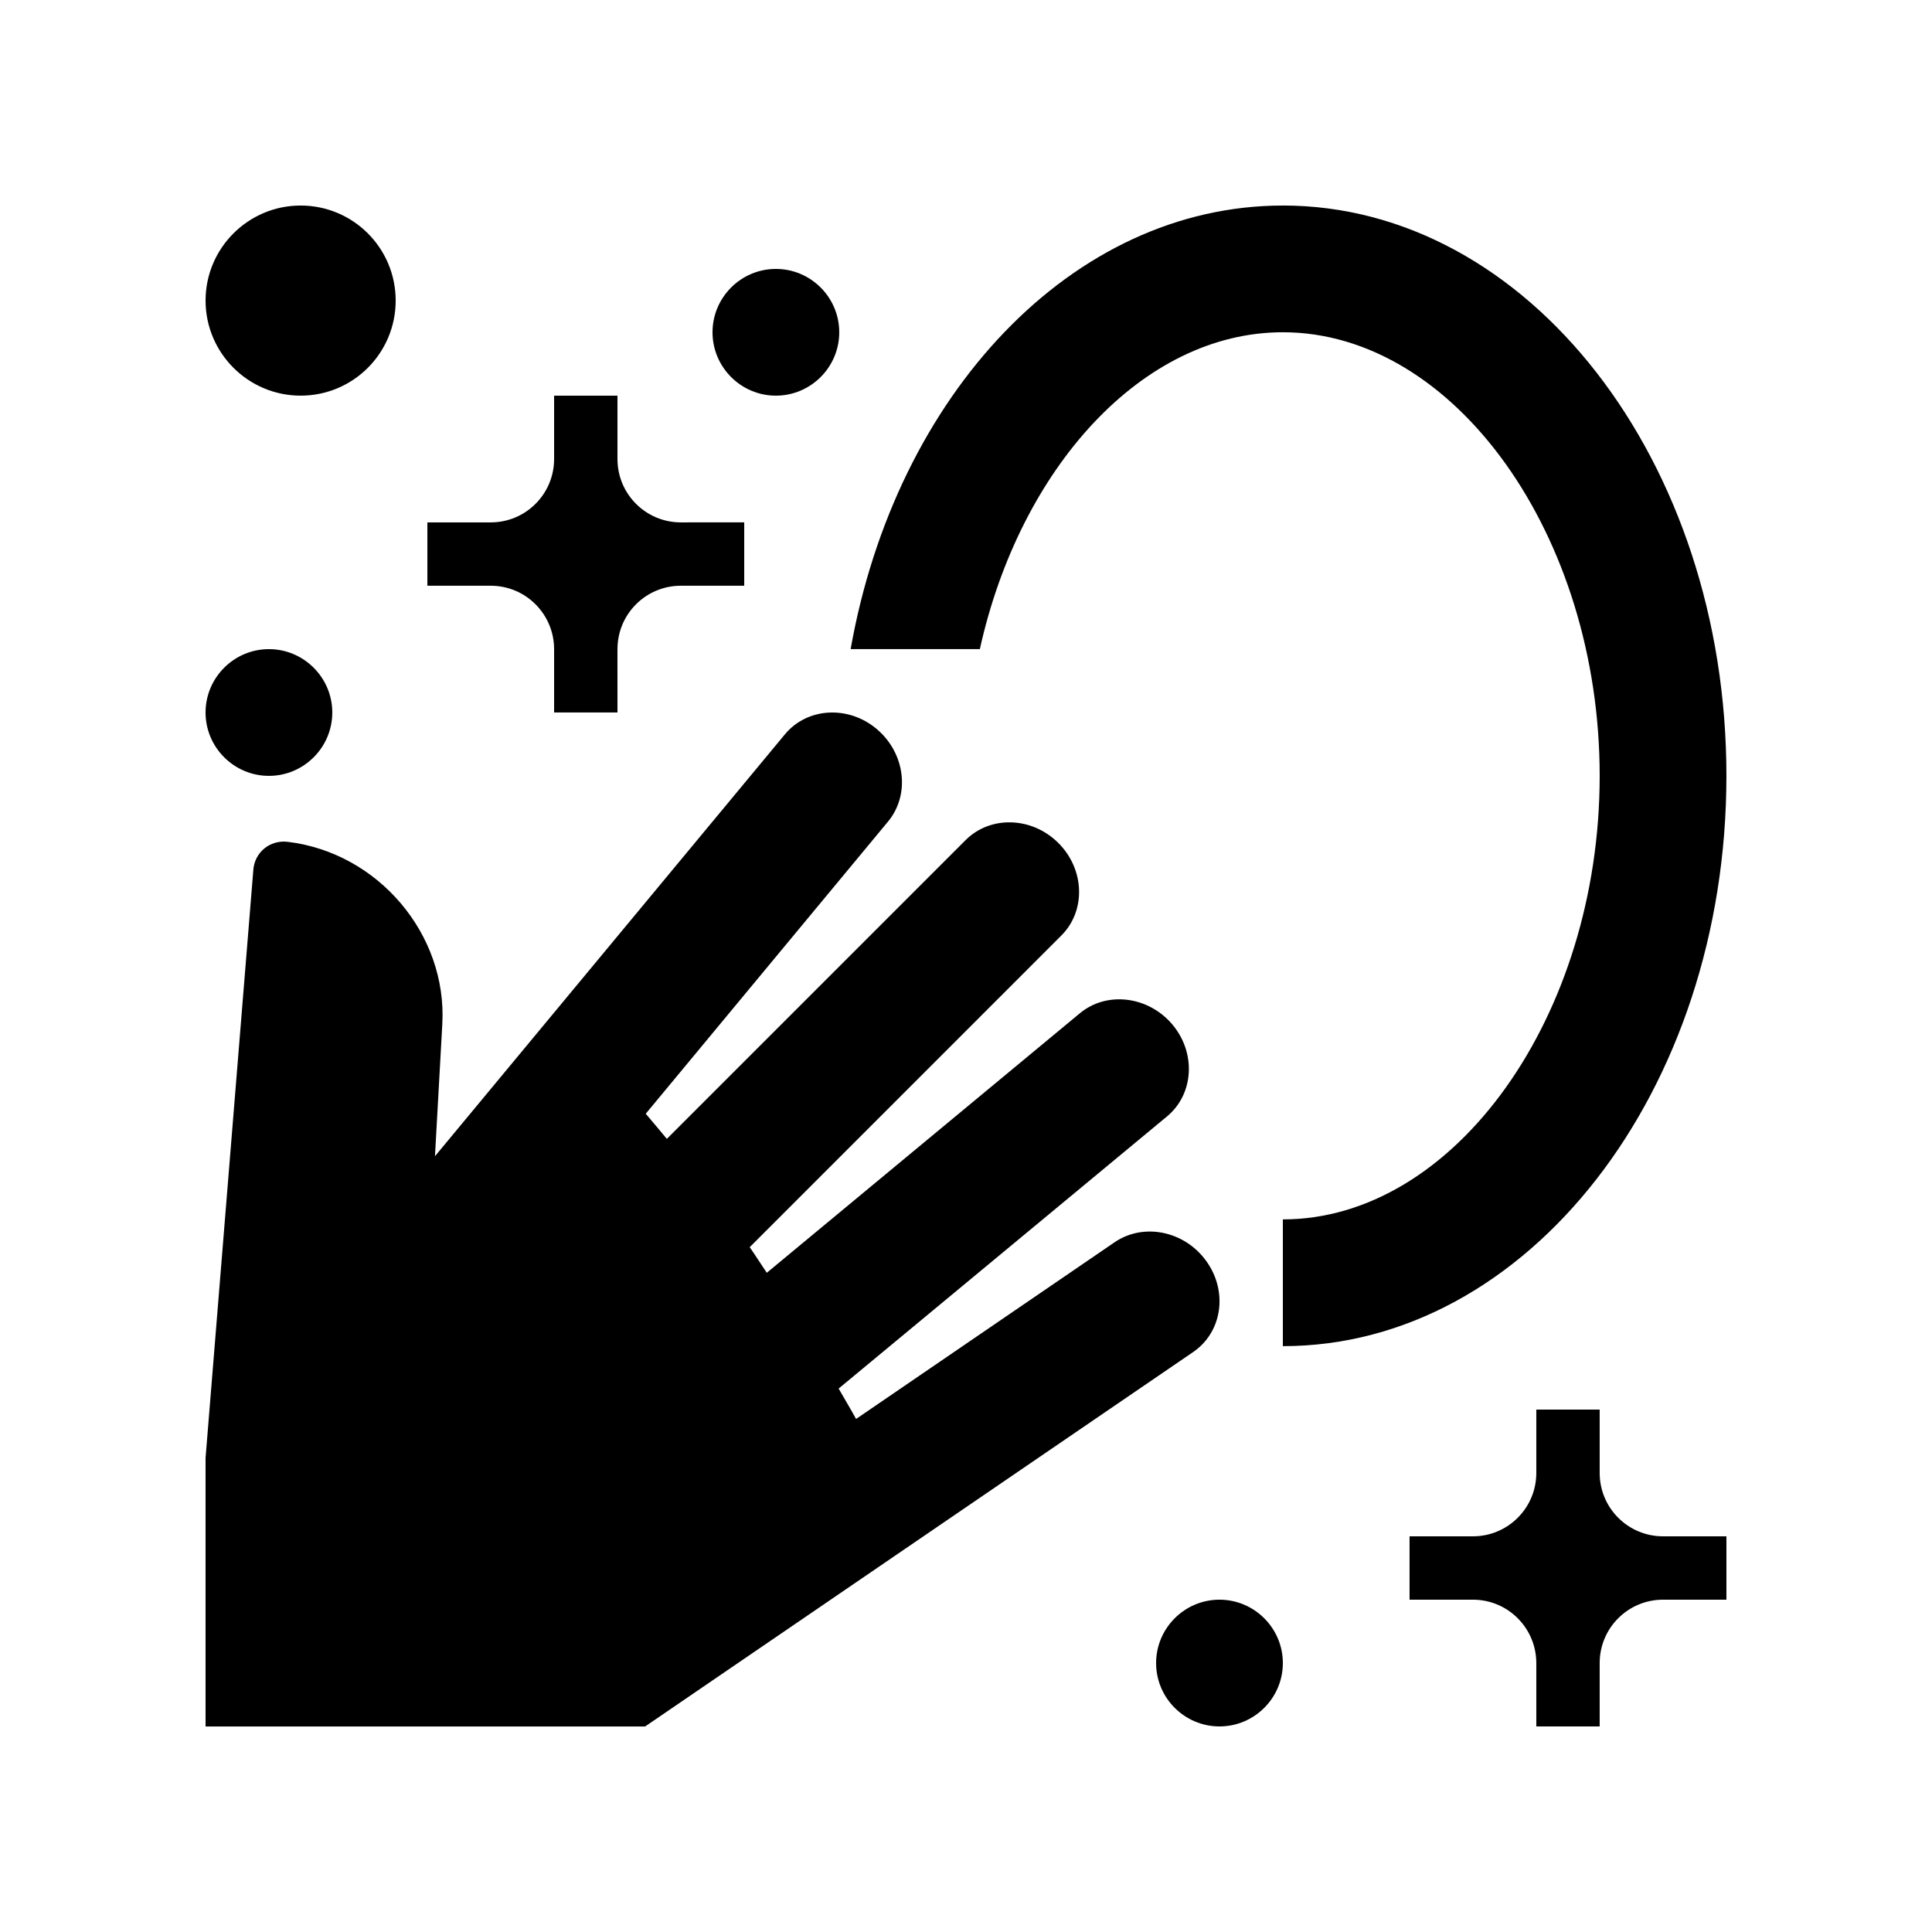
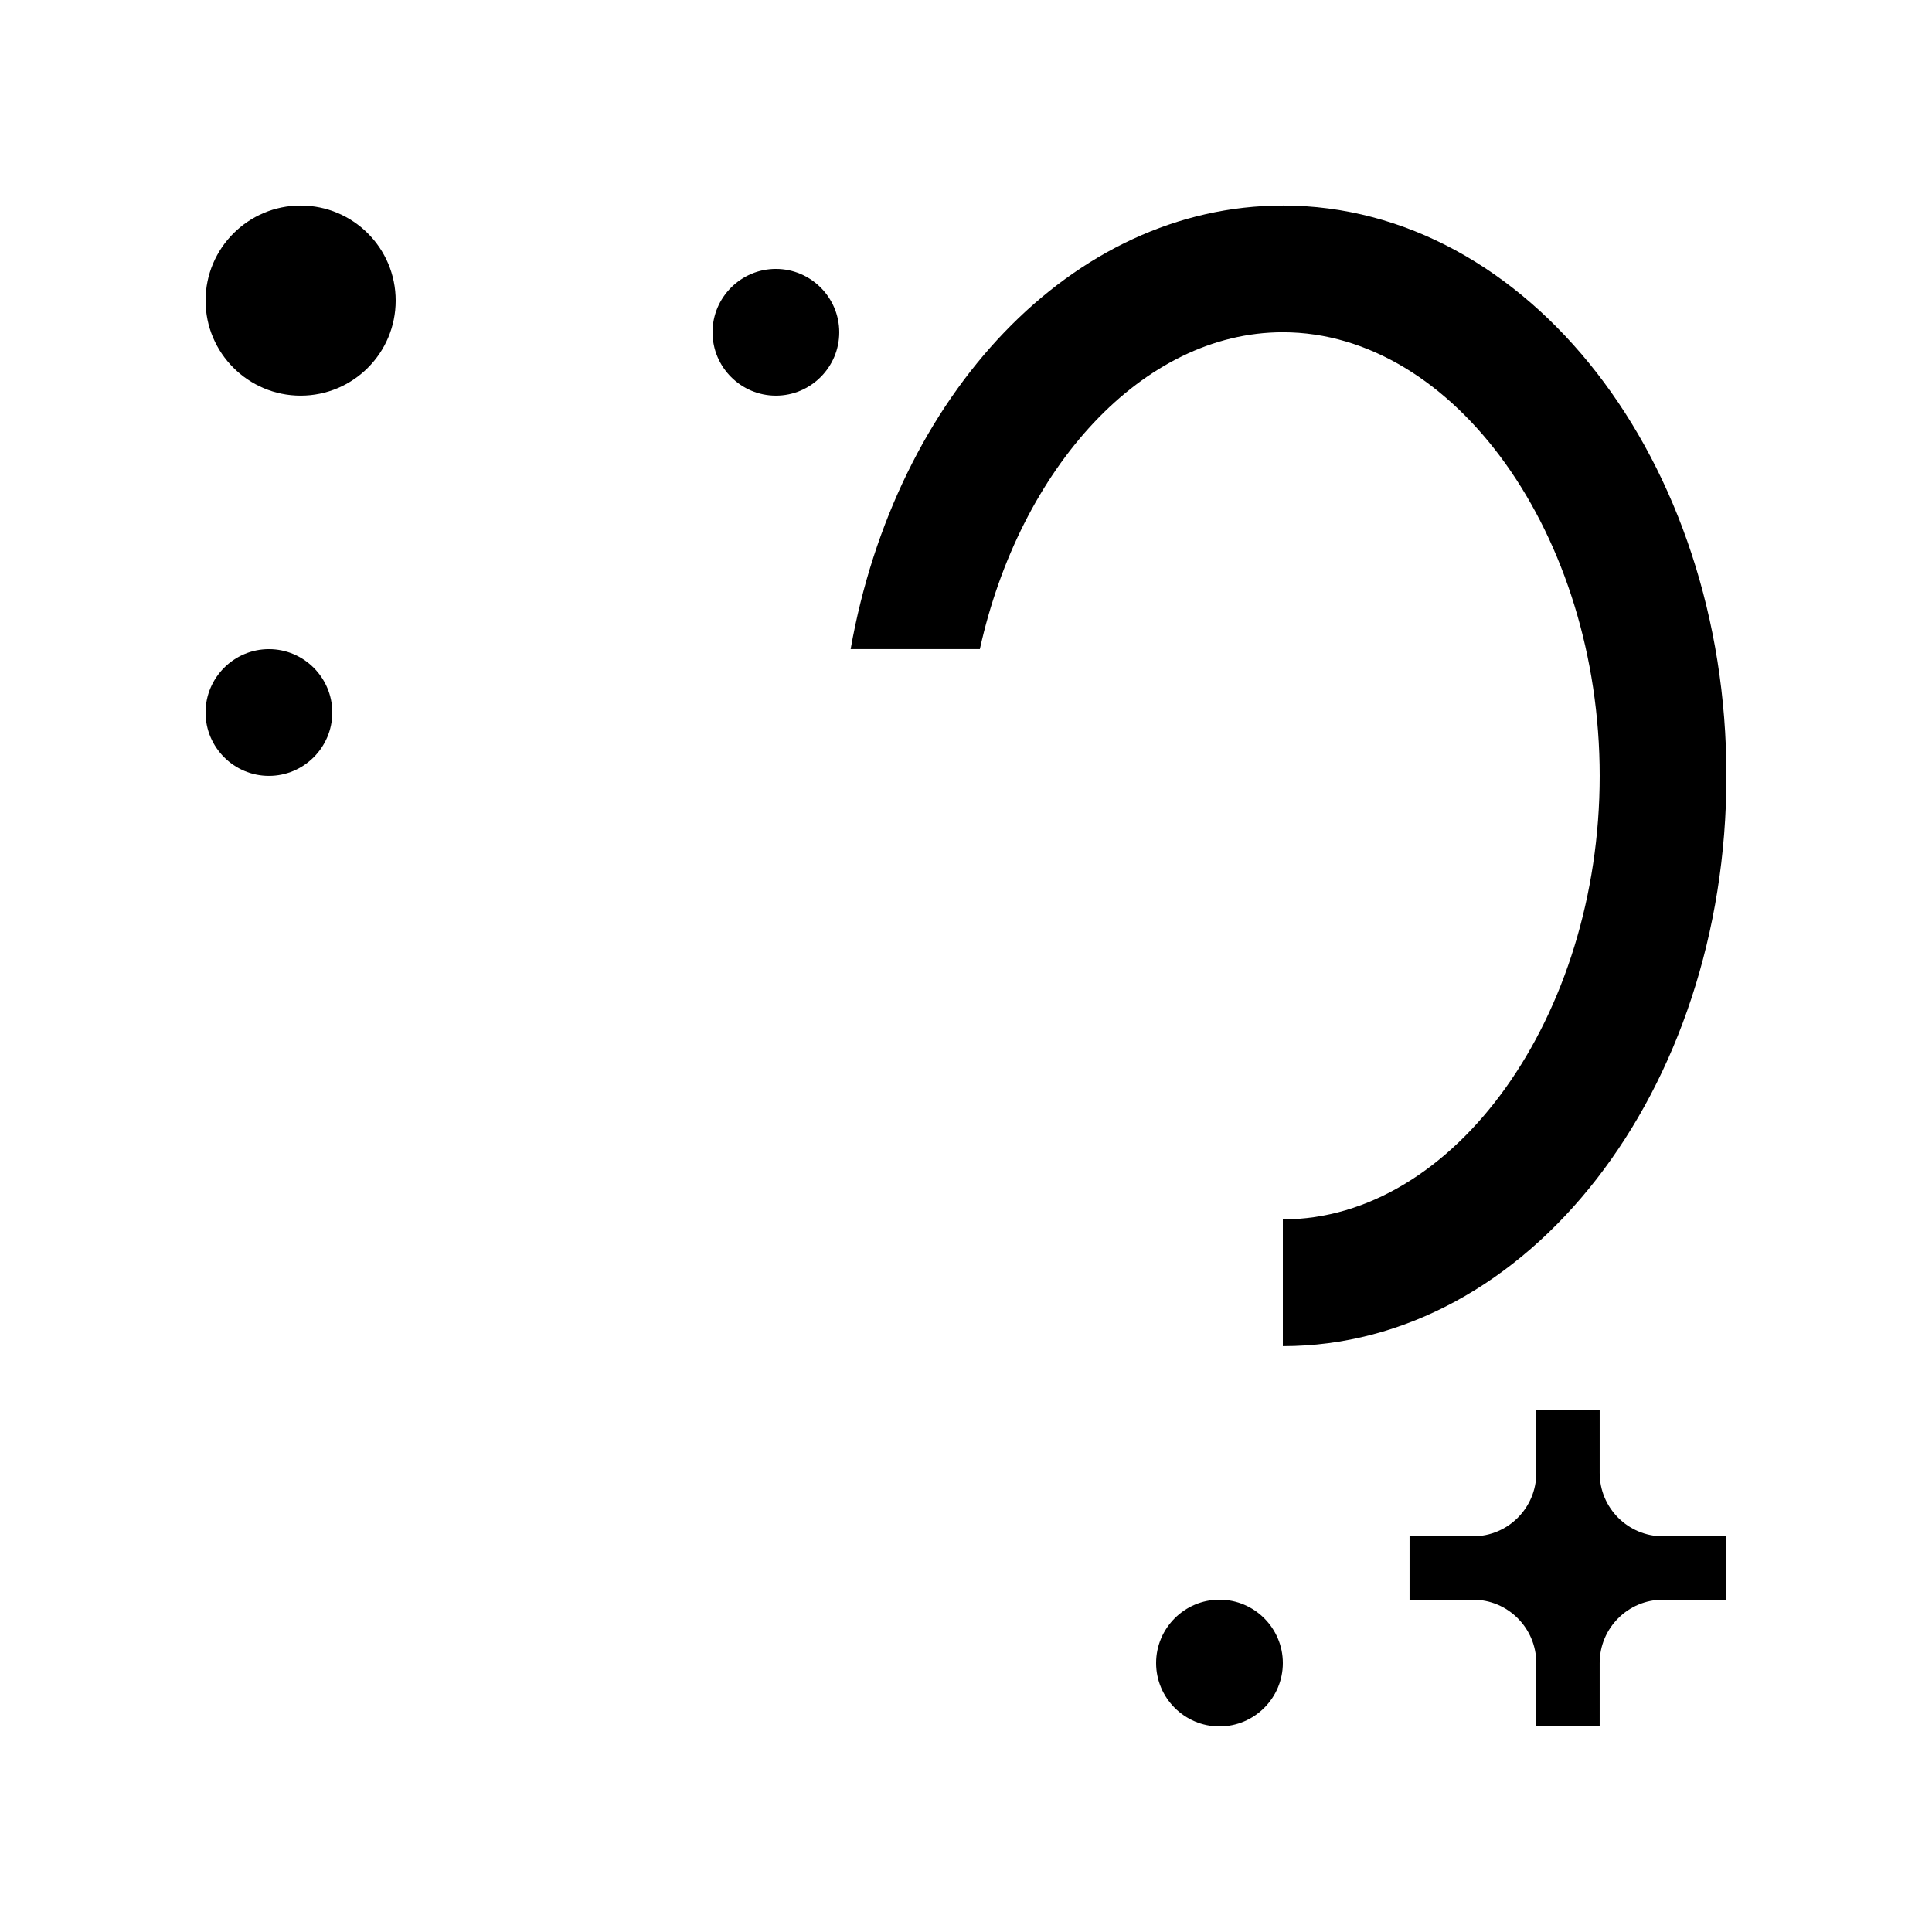
<svg xmlns="http://www.w3.org/2000/svg" fill="#000000" width="800px" height="800px" version="1.1" viewBox="144 144 512 512">
  <g>
-     <path d="m463.7 478.23c-5.742-8.035-16.629-10.262-24.305-5.031l-68.527 46.84c-1.449-2.672-3.094-5.359-4.621-8.055l87.047-72.141c7.117-5.906 7.742-16.863 1.352-24.391-6.394-7.527-17.387-8.836-24.5-2.902l-82.941 68.754c-1.543-2.262-2.938-4.523-4.523-6.793l82.574-82.578c6.566-6.543 6.231-17.527-0.766-24.516-6.988-7.004-18.008-7.344-24.57-0.805l-79.199 79.199c-1.809-2.211-3.723-4.43-5.594-6.656l64.191-77.41c5.918-7.117 4.625-18.07-2.918-24.5-7.535-6.398-18.469-5.773-24.379 1.344l-92.75 111.82 1.945-35.031c1.32-23.816-17.023-45.414-40.961-48.285-4.762-0.574-8.871 2.852-9.133 7.613 0.004 0-6.883 84.707-12.645 155.62v71.207h116.48l145.27-99.25c7.676-5.269 9.246-16.008 3.477-24.051z" />
    <path d="m483.97 198.47c-55.914 0-102.65 50.281-114.54 117.55h34.242c10.605-47.953 43.082-83.969 80.297-83.969 45.508 0 83.965 53.844 83.965 117.55 0 63.727-38.457 117.55-83.965 117.55v33.59c64.945 0 117.55-67.668 117.55-151.14 0.004-83.477-52.605-151.14-117.55-151.14z" />
    <path d="m567.93 584.73c0-9.285 7.512-16.797 16.797-16.797h16.793v-16.793h-16.793c-9.285 0-16.797-7.512-16.797-16.793v-16.797h-16.793v16.797c0 9.281-7.527 16.793-16.793 16.793h-16.797v16.793h16.797c9.266 0 16.777 7.512 16.793 16.797v16.793h16.793z" />
-     <path d="m307.64 316.02c0-9.281 7.512-16.793 16.793-16.793h16.793v-16.793l-16.797 0.004c-9.281 0-16.793-7.512-16.793-16.793v-16.793h-16.793v16.793c0 9.285-7.527 16.793-16.793 16.793h-16.793v16.793l16.793-0.004c9.266 0 16.777 7.512 16.793 16.793v16.793h16.793l-0.004-16.793z" />
    <path d="m248.86 223.66c0 13.906-11.266 25.191-25.191 25.191-13.875 0-25.191-11.285-25.191-25.191 0-13.91 11.316-25.191 25.191-25.191 13.926 0 25.191 11.281 25.191 25.191z" />
    <path d="m366.41 232.06c0 9.25-7.547 16.793-16.793 16.793-9.246 0-16.793-7.547-16.793-16.793s7.547-16.793 16.793-16.793c9.246 0 16.793 7.543 16.793 16.793z" />
    <path d="m232.06 332.82c0 9.25-7.543 16.793-16.793 16.793-9.246 0-16.793-7.547-16.793-16.793 0-9.246 7.547-16.793 16.793-16.793 9.242 0 16.793 7.543 16.793 16.793z" />
    <path d="m483.97 584.73c0 9.25-7.547 16.793-16.797 16.793-9.25-0.004-16.793-7.543-16.793-16.793s7.543-16.797 16.793-16.797 16.797 7.547 16.797 16.797z" />
  </g>
</svg>